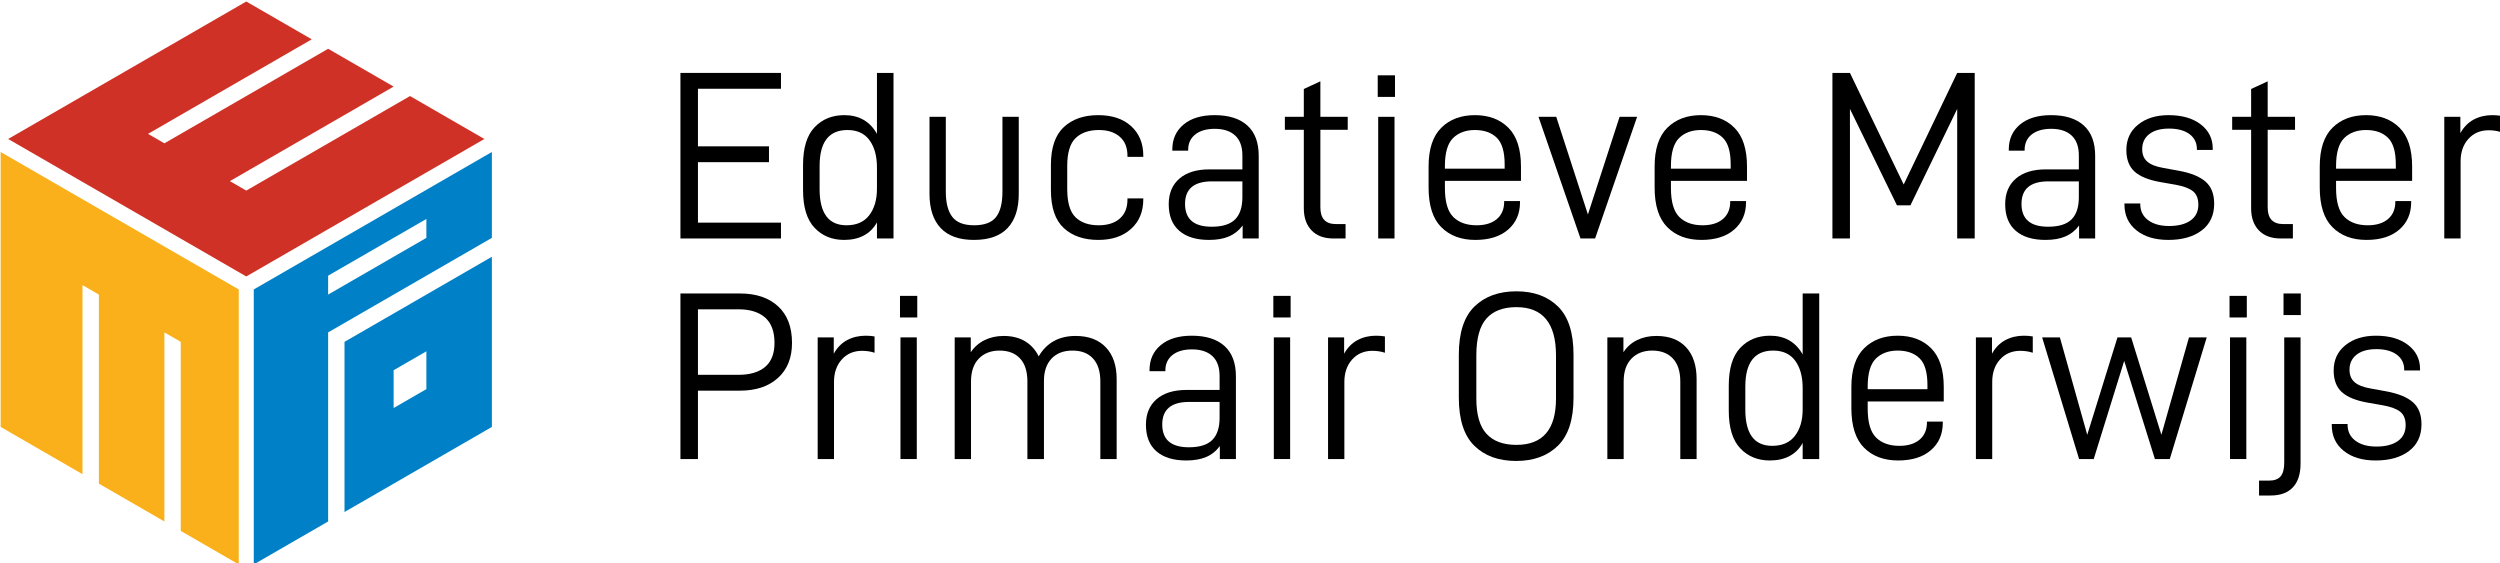
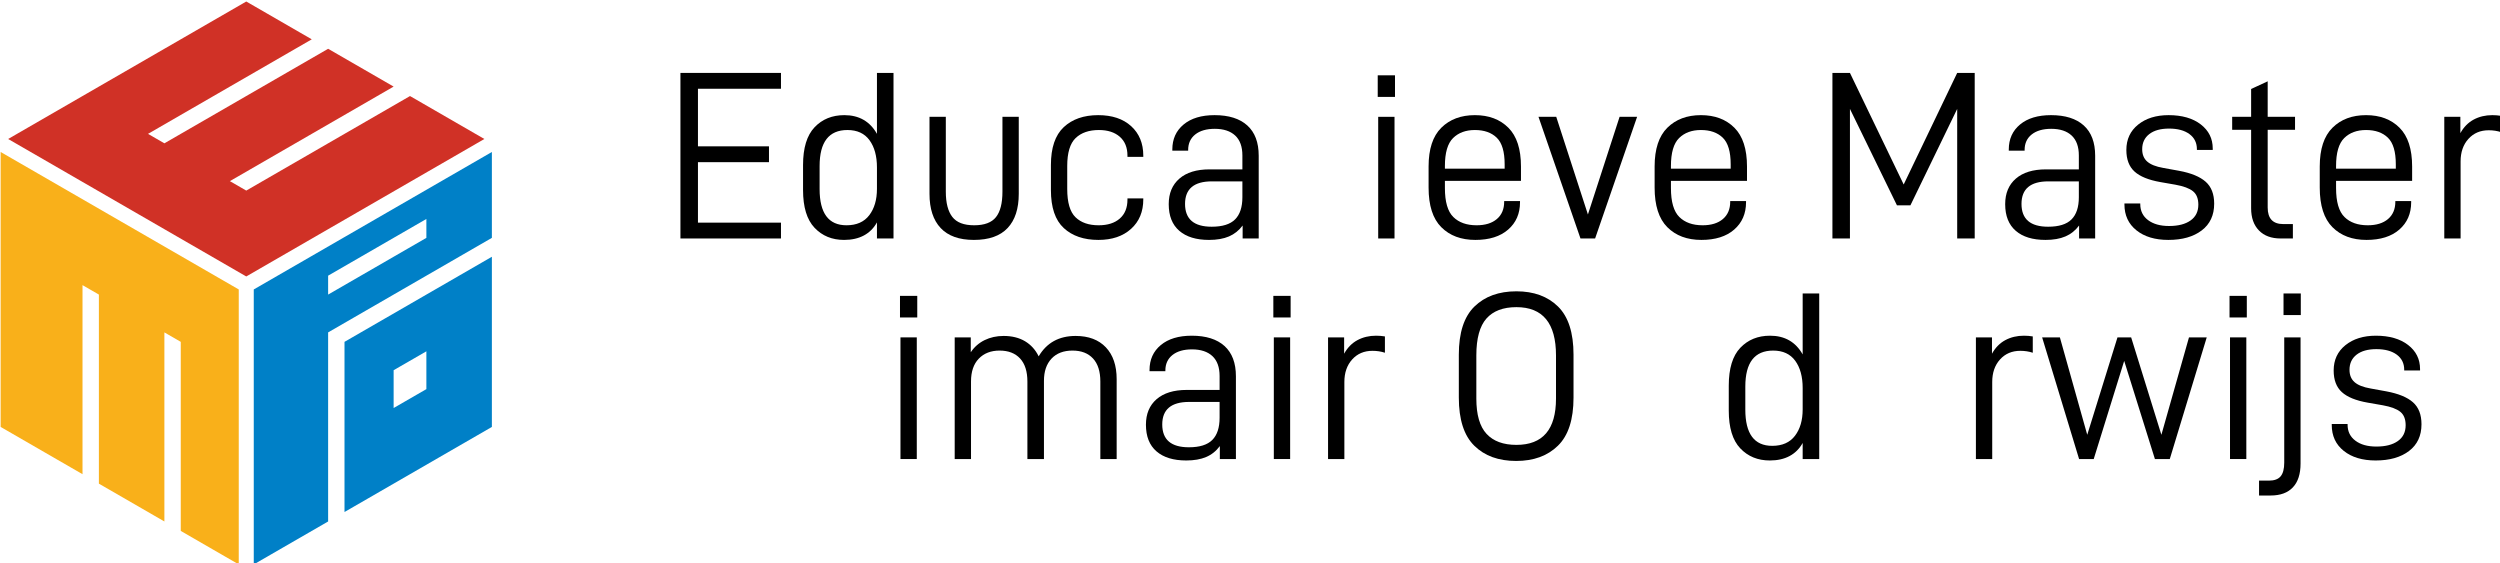
<svg xmlns="http://www.w3.org/2000/svg" width="100%" height="100%" viewBox="0 0 945 213" version="1.1" xml:space="preserve" style="fill-rule:evenodd;clip-rule:evenodd;stroke-linejoin:round;stroke-miterlimit:2;">
  <g transform="matrix(1,0,0,1,-236.22,-790.563)">
    <g transform="matrix(0.907,0,0,0.907,24.695,148.115)">
      <g transform="matrix(1,0,0,1,36.35,-255.281)">
        <path d="M487.741,1000.59L522.341,1000.59L522.341,993.992L480.441,993.992L480.441,1062.99L522.341,1062.99L522.341,1056.39L487.741,1056.39L487.741,1031.19L517.341,1031.19L517.341,1024.59L487.741,1024.59L487.741,1000.59Z" style="fill-rule:nonzero;" />
        <path d="M536.341,1058.54C539.541,1061.91 543.641,1063.59 548.641,1063.59C551.841,1063.59 554.591,1062.97 556.891,1061.74C559.191,1060.51 561.008,1058.69 562.341,1056.29L562.341,1062.99L569.241,1062.99L569.241,993.992L562.341,993.992L562.341,1019.39C559.408,1014.19 554.874,1011.59 548.741,1011.59C543.674,1011.59 539.541,1013.27 536.341,1016.64C533.141,1020.01 531.541,1025.26 531.541,1032.39L531.541,1042.79C531.541,1049.92 533.141,1055.17 536.341,1058.54ZM559.141,1053.29C557.008,1056.09 553.841,1057.49 549.641,1057.49C542.174,1057.49 538.441,1052.46 538.441,1042.39L538.441,1032.79C538.441,1022.79 542.308,1017.79 550.041,1017.79C554.108,1017.79 557.174,1019.21 559.241,1022.04C561.308,1024.88 562.341,1028.66 562.341,1033.39L562.341,1042.29C562.341,1046.83 561.274,1050.49 559.141,1053.29Z" style="fill-rule:nonzero;" />
        <path d="M588.891,1058.64C591.991,1061.94 596.608,1063.59 602.741,1063.59C609.008,1063.59 613.691,1061.94 616.791,1058.64C619.891,1055.34 621.441,1050.59 621.441,1044.39L621.441,1012.29L614.641,1012.29L614.641,1043.49C614.641,1048.29 613.741,1051.83 611.941,1054.09C610.141,1056.36 607.108,1057.49 602.841,1057.49C598.574,1057.49 595.541,1056.33 593.741,1053.99C591.941,1051.66 591.041,1048.16 591.041,1043.49L591.041,1012.29L584.241,1012.29L584.241,1044.39C584.241,1050.59 585.791,1055.34 588.891,1058.64Z" style="fill-rule:nonzero;" />
        <path d="M640.191,1058.64C643.758,1061.94 648.574,1063.59 654.641,1063.59C660.308,1063.59 664.841,1062.06 668.241,1058.99C671.641,1055.92 673.341,1051.83 673.341,1046.69L673.341,1046.29L666.741,1046.29L666.741,1046.79C666.741,1050.19 665.674,1052.83 663.541,1054.69C661.408,1056.56 658.474,1057.49 654.741,1057.49C650.608,1057.49 647.391,1056.38 645.091,1054.14C642.791,1051.91 641.641,1047.99 641.641,1042.39L641.641,1032.79C641.641,1027.26 642.808,1023.38 645.141,1021.14C647.474,1018.91 650.708,1017.79 654.841,1017.79C658.508,1017.79 661.408,1018.73 663.541,1020.59C665.674,1022.46 666.741,1025.09 666.741,1028.49L666.741,1028.99L673.341,1028.99L673.341,1028.49C673.341,1023.36 671.658,1019.26 668.291,1016.19C664.924,1013.12 660.341,1011.59 654.541,1011.59C648.541,1011.59 643.758,1013.26 640.191,1016.59C636.624,1019.93 634.841,1025.19 634.841,1032.39L634.841,1042.79C634.841,1050.06 636.624,1055.34 640.191,1058.64Z" style="fill-rule:nonzero;" />
        <path d="M716.691,1015.89C713.524,1013.02 708.974,1011.59 703.041,1011.59C697.574,1011.59 693.274,1012.89 690.141,1015.49C687.008,1018.09 685.441,1021.56 685.441,1025.89L685.441,1026.39L692.041,1026.39L692.041,1026.09C692.041,1023.36 693.024,1021.21 694.991,1019.64C696.958,1018.08 699.674,1017.29 703.141,1017.29C706.808,1017.29 709.641,1018.23 711.641,1020.09C713.641,1021.96 714.641,1024.72 714.641,1028.39L714.641,1034.19L700.941,1034.19C695.541,1034.19 691.358,1035.47 688.391,1038.04C685.424,1040.61 683.941,1044.16 683.941,1048.69C683.941,1053.56 685.408,1057.26 688.341,1059.79C691.274,1062.33 695.408,1063.59 700.741,1063.59C704.008,1063.59 706.774,1063.11 709.041,1062.14C711.308,1061.17 713.208,1059.66 714.741,1057.59L714.741,1062.99L721.441,1062.99L721.441,1028.49C721.441,1022.96 719.858,1018.76 716.691,1015.89ZM711.591,1055.04C709.558,1057.08 706.308,1058.09 701.841,1058.09C694.441,1058.09 690.741,1054.92 690.741,1048.59C690.741,1042.33 694.474,1039.19 701.941,1039.19L714.641,1039.19L714.641,1045.79C714.641,1049.92 713.624,1053.01 711.591,1055.04Z" style="fill-rule:nonzero;" />
-         <path d="M747.141,1017.69L758.541,1017.69L758.541,1012.29L747.141,1012.29L747.141,997.492L740.241,1000.69L740.241,1012.29L732.341,1012.29L732.341,1017.69L740.241,1017.69L740.241,1050.39C740.241,1054.33 741.324,1057.41 743.491,1059.64C745.658,1061.88 748.674,1062.99 752.541,1062.99L757.641,1062.99L757.641,1056.99L753.641,1056.99C749.308,1056.99 747.141,1054.69 747.141,1050.09L747.141,1017.69Z" style="fill-rule:nonzero;" />
        <path d="M771.241,1012.29L771.241,1062.99L778.041,1062.99L778.041,1012.29L771.241,1012.29ZM771.041,994.992L771.041,1003.99L778.241,1003.99L778.241,994.992L771.041,994.992Z" style="fill-rule:nonzero;" />
        <path d="M799.041,1038.99L830.741,1038.99L830.741,1032.99C830.741,1025.72 828.991,1020.34 825.491,1016.84C821.991,1013.34 817.341,1011.59 811.541,1011.59C805.741,1011.59 801.074,1013.34 797.541,1016.84C794.008,1020.34 792.241,1025.72 792.241,1032.99L792.241,1041.79C792.241,1049.26 794.008,1054.76 797.541,1058.29C801.074,1061.83 805.808,1063.59 811.741,1063.59C817.541,1063.59 822.091,1062.16 825.391,1059.29C828.691,1056.42 830.341,1052.62 830.341,1047.89L830.341,1047.39L823.741,1047.39L823.741,1047.69C823.741,1050.76 822.724,1053.16 820.691,1054.89C818.658,1056.62 815.841,1057.49 812.241,1057.49C808.108,1057.49 804.874,1056.34 802.541,1054.04C800.208,1051.74 799.041,1047.72 799.041,1041.99L799.041,1038.99ZM802.441,1021.14C804.708,1018.91 807.741,1017.79 811.541,1017.79C815.408,1017.79 818.441,1018.86 820.641,1020.99C822.841,1023.12 823.941,1026.83 823.941,1032.09L823.941,1033.89L799.041,1033.89L799.041,1032.79C799.041,1027.26 800.174,1023.38 802.441,1021.14Z" style="fill-rule:nonzero;" />
        <path d="M838.041,1012.29L855.541,1062.99L861.641,1062.99L879.141,1012.29L871.841,1012.29L858.641,1052.99L845.441,1012.29L838.041,1012.29Z" style="fill-rule:nonzero;" />
        <path d="M893.241,1038.99L924.941,1038.99L924.941,1032.99C924.941,1025.72 923.191,1020.34 919.691,1016.84C916.191,1013.34 911.541,1011.59 905.741,1011.59C899.941,1011.59 895.274,1013.34 891.741,1016.84C888.208,1020.34 886.441,1025.72 886.441,1032.99L886.441,1041.79C886.441,1049.26 888.208,1054.76 891.741,1058.29C895.274,1061.83 900.008,1063.59 905.941,1063.59C911.741,1063.59 916.291,1062.16 919.591,1059.29C922.891,1056.42 924.541,1052.62 924.541,1047.89L924.541,1047.39L917.941,1047.39L917.941,1047.69C917.941,1050.76 916.924,1053.16 914.891,1054.89C912.858,1056.62 910.041,1057.49 906.441,1057.49C902.308,1057.49 899.074,1056.34 896.741,1054.04C894.408,1051.74 893.241,1047.72 893.241,1041.99L893.241,1038.99ZM896.641,1021.14C898.908,1018.91 901.941,1017.79 905.741,1017.79C909.608,1017.79 912.641,1018.86 914.841,1020.99C917.041,1023.12 918.141,1026.83 918.141,1032.09L918.141,1033.89L893.241,1033.89L893.241,1032.79C893.241,1027.26 894.374,1023.38 896.641,1021.14Z" style="fill-rule:nonzero;" />
        <path d="M1019.84,993.992L1012.54,993.992L990.241,1040.49L967.841,993.992L960.541,993.992L960.541,1062.99L967.841,1062.99L967.841,1008.99L987.441,1049.19L993.041,1049.19L1012.54,1008.99L1012.54,1062.99L1019.84,1062.99L1019.84,993.992Z" style="fill-rule:nonzero;" />
        <path d="M1065.29,1015.89C1062.12,1013.02 1057.57,1011.59 1051.64,1011.59C1046.17,1011.59 1041.87,1012.89 1038.74,1015.49C1035.61,1018.09 1034.04,1021.56 1034.04,1025.89L1034.04,1026.39L1040.64,1026.39L1040.64,1026.09C1040.64,1023.36 1041.62,1021.21 1043.59,1019.64C1045.56,1018.08 1048.27,1017.29 1051.74,1017.29C1055.41,1017.29 1058.24,1018.23 1060.24,1020.09C1062.24,1021.96 1063.24,1024.72 1063.24,1028.39L1063.24,1034.19L1049.54,1034.19C1044.14,1034.19 1039.96,1035.47 1036.99,1038.04C1034.02,1040.61 1032.54,1044.16 1032.54,1048.69C1032.54,1053.56 1034.01,1057.26 1036.94,1059.79C1039.87,1062.33 1044.01,1063.59 1049.34,1063.59C1052.61,1063.59 1055.37,1063.11 1057.64,1062.14C1059.91,1061.17 1061.81,1059.66 1063.34,1057.59L1063.34,1062.99L1070.04,1062.99L1070.04,1028.49C1070.04,1022.96 1068.46,1018.76 1065.29,1015.89ZM1060.19,1055.04C1058.16,1057.08 1054.91,1058.09 1050.44,1058.09C1043.04,1058.09 1039.34,1054.92 1039.34,1048.59C1039.34,1042.33 1043.07,1039.19 1050.54,1039.19L1063.24,1039.19L1063.24,1045.79C1063.24,1049.92 1062.22,1053.01 1060.19,1055.04Z" style="fill-rule:nonzero;" />
        <path d="M1087.24,1059.59C1090.57,1062.26 1095.01,1063.59 1100.54,1063.59C1106.34,1063.59 1110.97,1062.28 1114.44,1059.64C1117.91,1057.01 1119.64,1053.29 1119.64,1048.49C1119.64,1044.49 1118.46,1041.44 1116.09,1039.34C1113.72,1037.24 1110.04,1035.72 1105.04,1034.79L1098.44,1033.59C1095.37,1033.06 1093.14,1032.17 1091.74,1030.94C1090.34,1029.71 1089.64,1027.99 1089.64,1025.79C1089.64,1023.12 1090.62,1021.02 1092.59,1019.49C1094.56,1017.96 1097.31,1017.19 1100.84,1017.19C1104.44,1017.19 1107.27,1017.96 1109.34,1019.49C1111.41,1021.02 1112.44,1023.12 1112.44,1025.79L1112.44,1026.09L1119.04,1026.09L1119.04,1025.49C1119.04,1021.36 1117.37,1018.01 1114.04,1015.44C1110.71,1012.88 1106.24,1011.59 1100.64,1011.59C1095.44,1011.59 1091.21,1012.91 1087.94,1015.54C1084.67,1018.18 1083.04,1021.69 1083.04,1026.09C1083.04,1030.03 1084.17,1033.03 1086.44,1035.09C1088.71,1037.16 1092.31,1038.62 1097.24,1039.49L1103.54,1040.59C1106.87,1041.19 1109.29,1042.09 1110.79,1043.29C1112.29,1044.49 1113.04,1046.36 1113.04,1048.89C1113.04,1051.76 1111.96,1053.96 1109.79,1055.49C1107.62,1057.03 1104.64,1057.79 1100.84,1057.79C1097.17,1057.79 1094.26,1056.97 1092.09,1055.34C1089.92,1053.71 1088.84,1051.49 1088.84,1048.69L1088.84,1048.39L1082.24,1048.39L1082.24,1048.79C1082.24,1053.33 1083.91,1056.92 1087.24,1059.59Z" style="fill-rule:nonzero;" />
        <path d="M1141.94,1017.69L1153.34,1017.69L1153.34,1012.29L1141.94,1012.29L1141.94,997.492L1135.04,1000.69L1135.04,1012.29L1127.14,1012.29L1127.14,1017.69L1135.04,1017.69L1135.04,1050.39C1135.04,1054.33 1136.12,1057.41 1138.29,1059.64C1140.46,1061.88 1143.47,1062.99 1147.34,1062.99L1152.44,1062.99L1152.44,1056.99L1148.44,1056.99C1144.11,1056.99 1141.94,1054.69 1141.94,1050.09L1141.94,1017.69Z" style="fill-rule:nonzero;" />
        <path d="M1170.44,1038.99L1202.14,1038.99L1202.14,1032.99C1202.14,1025.72 1200.39,1020.34 1196.89,1016.84C1193.39,1013.34 1188.74,1011.59 1182.94,1011.59C1177.14,1011.59 1172.47,1013.34 1168.94,1016.84C1165.41,1020.34 1163.64,1025.72 1163.64,1032.99L1163.64,1041.79C1163.64,1049.26 1165.41,1054.76 1168.94,1058.29C1172.47,1061.83 1177.21,1063.59 1183.14,1063.59C1188.94,1063.59 1193.49,1062.16 1196.79,1059.29C1200.09,1056.42 1201.74,1052.62 1201.74,1047.89L1201.74,1047.39L1195.14,1047.39L1195.14,1047.69C1195.14,1050.76 1194.12,1053.16 1192.09,1054.89C1190.06,1056.62 1187.24,1057.49 1183.64,1057.49C1179.51,1057.49 1176.27,1056.34 1173.94,1054.04C1171.61,1051.74 1170.44,1047.72 1170.44,1041.99L1170.44,1038.99ZM1173.84,1021.14C1176.11,1018.91 1179.14,1017.79 1182.94,1017.79C1186.81,1017.79 1189.84,1018.86 1192.04,1020.99C1194.24,1023.12 1195.34,1026.83 1195.34,1032.09L1195.34,1033.89L1170.44,1033.89L1170.44,1032.79C1170.44,1027.26 1171.57,1023.38 1173.84,1021.14Z" style="fill-rule:nonzero;" />
        <path d="M1215.54,1012.29L1215.54,1062.99L1222.34,1062.99L1222.34,1030.89C1222.34,1027.03 1223.42,1023.89 1225.59,1021.49C1227.76,1019.09 1230.57,1017.89 1234.04,1017.89C1235.91,1017.89 1237.64,1018.16 1239.24,1018.69L1239.24,1011.89C1238.04,1011.69 1236.81,1011.59 1235.54,1011.59C1232.67,1011.59 1230.09,1012.21 1227.79,1013.44C1225.49,1014.68 1223.64,1016.56 1222.24,1019.09L1222.24,1012.29L1215.54,1012.29Z" style="fill-rule:nonzero;" />
-         <path d="M521.141,1091.26C517.274,1087.7 511.974,1085.91 505.241,1085.91L480.441,1085.91L480.441,1154.91L487.741,1154.91L487.741,1126.41L505.241,1126.41C511.908,1126.41 517.191,1124.65 521.091,1121.11C524.991,1117.58 526.941,1112.71 526.941,1106.51C526.941,1099.91 525.008,1094.83 521.141,1091.26ZM515.741,1116.51C513.141,1118.71 509.441,1119.81 504.641,1119.81L487.741,1119.81L487.741,1092.51L504.641,1092.51C509.441,1092.51 513.141,1093.66 515.741,1095.96C518.341,1098.26 519.641,1101.78 519.641,1106.51C519.641,1110.98 518.341,1114.31 515.741,1116.51Z" style="fill-rule:nonzero;" />
-         <path d="M537.641,1104.21L537.641,1154.91L544.441,1154.91L544.441,1122.81C544.441,1118.95 545.524,1115.81 547.691,1113.41C549.858,1111.01 552.674,1109.81 556.141,1109.81C558.008,1109.81 559.741,1110.08 561.341,1110.61L561.341,1103.81C560.141,1103.61 558.908,1103.51 557.641,1103.51C554.774,1103.51 552.191,1104.13 549.891,1105.36C547.591,1106.6 545.741,1108.48 544.341,1111.01L544.341,1104.21L537.641,1104.21Z" style="fill-rule:nonzero;" />
        <path d="M572.141,1104.21L572.141,1154.91L578.941,1154.91L578.941,1104.21L572.141,1104.21ZM571.941,1086.91L571.941,1095.91L579.141,1095.91L579.141,1086.91L571.941,1086.91Z" style="fill-rule:nonzero;" />
        <path d="M594.741,1104.21L594.741,1154.91L601.541,1154.91L601.541,1122.61C601.541,1118.48 602.624,1115.3 604.791,1113.06C606.958,1110.83 609.841,1109.71 613.441,1109.71C617.108,1109.71 619.958,1110.81 621.991,1113.01C624.024,1115.21 625.041,1118.41 625.041,1122.61L625.041,1154.91L631.941,1154.91L631.941,1122.31C631.941,1118.38 632.991,1115.3 635.091,1113.06C637.191,1110.83 640.108,1109.71 643.841,1109.71C647.508,1109.71 650.358,1110.81 652.391,1113.01C654.424,1115.21 655.441,1118.41 655.441,1122.61L655.441,1154.91L662.241,1154.91L662.241,1121.61C662.241,1115.95 660.741,1111.53 657.741,1108.36C654.741,1105.2 650.541,1103.61 645.141,1103.61C638.208,1103.61 633.074,1106.45 629.741,1112.11C628.408,1109.38 626.508,1107.28 624.041,1105.81C621.574,1104.35 618.608,1103.61 615.141,1103.61C612.208,1103.61 609.558,1104.2 607.191,1105.36C604.824,1106.53 602.908,1108.21 601.441,1110.41L601.441,1104.21L594.741,1104.21Z" style="fill-rule:nonzero;" />
        <path d="M707.191,1107.81C704.024,1104.95 699.474,1103.51 693.541,1103.51C688.074,1103.51 683.774,1104.81 680.641,1107.41C677.508,1110.01 675.941,1113.48 675.941,1117.81L675.941,1118.31L682.541,1118.31L682.541,1118.01C682.541,1115.28 683.524,1113.13 685.491,1111.56C687.458,1110 690.174,1109.21 693.641,1109.21C697.308,1109.21 700.141,1110.15 702.141,1112.01C704.141,1113.88 705.141,1116.65 705.141,1120.31L705.141,1126.11L691.441,1126.11C686.041,1126.11 681.858,1127.4 678.891,1129.96C675.924,1132.53 674.441,1136.08 674.441,1140.61C674.441,1145.48 675.908,1149.18 678.841,1151.71C681.774,1154.25 685.908,1155.51 691.241,1155.51C694.508,1155.51 697.274,1155.03 699.541,1154.06C701.808,1153.1 703.708,1151.58 705.241,1149.51L705.241,1154.91L711.941,1154.91L711.941,1120.41C711.941,1114.88 710.358,1110.68 707.191,1107.81ZM702.091,1146.96C700.058,1149 696.808,1150.01 692.341,1150.01C684.941,1150.01 681.241,1146.85 681.241,1140.51C681.241,1134.25 684.974,1131.11 692.441,1131.11L705.141,1131.11L705.141,1137.71C705.141,1141.85 704.124,1144.93 702.091,1146.96Z" style="fill-rule:nonzero;" />
        <path d="M727.741,1104.21L727.741,1154.91L734.541,1154.91L734.541,1104.21L727.741,1104.21ZM727.541,1086.91L727.541,1095.91L734.741,1095.91L734.741,1086.91L727.541,1086.91Z" style="fill-rule:nonzero;" />
        <path d="M750.341,1104.21L750.341,1154.91L757.141,1154.91L757.141,1122.81C757.141,1118.95 758.224,1115.81 760.391,1113.41C762.558,1111.01 765.374,1109.81 768.841,1109.81C770.708,1109.81 772.441,1110.08 774.041,1110.61L774.041,1103.81C772.841,1103.61 771.608,1103.51 770.341,1103.51C767.474,1103.51 764.891,1104.13 762.591,1105.36C760.291,1106.6 758.441,1108.48 757.041,1111.01L757.041,1104.21L750.341,1104.21Z" style="fill-rule:nonzero;" />
        <path d="M811.291,1149.36C815.591,1153.6 821.408,1155.71 828.741,1155.71C836.008,1155.71 841.808,1153.6 846.141,1149.36C850.474,1145.13 852.641,1138.45 852.641,1129.31L852.641,1111.41C852.641,1102.28 850.491,1095.6 846.191,1091.36C841.891,1087.13 836.108,1085.01 828.841,1085.01C821.508,1085.01 815.674,1087.13 811.341,1091.36C807.008,1095.6 804.841,1102.28 804.841,1111.41L804.841,1129.31C804.841,1138.45 806.991,1145.13 811.291,1149.36ZM845.341,1129.71C845.341,1142.58 839.841,1149.01 828.841,1149.01C823.374,1149.01 819.224,1147.48 816.391,1144.41C813.558,1141.35 812.141,1136.45 812.141,1129.71L812.141,1111.71C812.141,1104.65 813.541,1099.53 816.341,1096.36C819.141,1093.2 823.308,1091.61 828.841,1091.61C839.841,1091.61 845.341,1098.31 845.341,1111.71L845.341,1129.71Z" style="fill-rule:nonzero;" />
-         <path d="M866.741,1104.21L866.741,1154.91L873.541,1154.91L873.541,1122.61C873.541,1118.48 874.624,1115.3 876.791,1113.06C878.958,1110.83 881.841,1109.71 885.441,1109.71C889.108,1109.71 891.974,1110.81 894.041,1113.01C896.108,1115.21 897.141,1118.41 897.141,1122.61L897.141,1154.91L903.941,1154.91L903.941,1121.61C903.941,1115.95 902.491,1111.53 899.591,1108.36C896.691,1105.2 892.541,1103.61 887.141,1103.61C884.208,1103.61 881.558,1104.18 879.191,1105.31C876.824,1106.45 874.908,1108.15 873.441,1110.41L873.441,1104.21L866.741,1104.21Z" style="fill-rule:nonzero;" />
        <path d="M922.141,1150.46C925.341,1153.83 929.441,1155.51 934.441,1155.51C937.641,1155.51 940.391,1154.9 942.691,1153.66C944.991,1152.43 946.808,1150.61 948.141,1148.21L948.141,1154.91L955.041,1154.91L955.041,1085.91L948.141,1085.91L948.141,1111.31C945.208,1106.11 940.674,1103.51 934.541,1103.51C929.474,1103.51 925.341,1105.2 922.141,1108.56C918.941,1111.93 917.341,1117.18 917.341,1124.31L917.341,1134.71C917.341,1141.85 918.941,1147.1 922.141,1150.46ZM944.941,1145.21C942.808,1148.01 939.641,1149.41 935.441,1149.41C927.974,1149.41 924.241,1144.38 924.241,1134.31L924.241,1124.71C924.241,1114.71 928.108,1109.71 935.841,1109.71C939.908,1109.71 942.974,1111.13 945.041,1113.96C947.108,1116.8 948.141,1120.58 948.141,1125.31L948.141,1134.21C948.141,1138.75 947.074,1142.41 944.941,1145.21Z" style="fill-rule:nonzero;" />
-         <path d="M975.241,1130.91L1006.94,1130.91L1006.94,1124.91C1006.94,1117.65 1005.19,1112.26 1001.69,1108.76C998.191,1105.26 993.541,1103.51 987.741,1103.51C981.941,1103.51 977.274,1105.26 973.741,1108.76C970.208,1112.26 968.441,1117.65 968.441,1124.91L968.441,1133.71C968.441,1141.18 970.208,1146.68 973.741,1150.21C977.274,1153.75 982.008,1155.51 987.941,1155.51C993.741,1155.51 998.291,1154.08 1001.59,1151.21C1004.89,1148.35 1006.54,1144.55 1006.54,1139.81L1006.54,1139.31L999.941,1139.31L999.941,1139.61C999.941,1142.68 998.924,1145.08 996.891,1146.81C994.858,1148.55 992.041,1149.41 988.441,1149.41C984.308,1149.41 981.074,1148.26 978.741,1145.96C976.408,1143.66 975.241,1139.65 975.241,1133.91L975.241,1130.91ZM978.641,1113.06C980.908,1110.83 983.941,1109.71 987.741,1109.71C991.608,1109.71 994.641,1110.78 996.841,1112.91C999.041,1115.05 1000.14,1118.75 1000.14,1124.01L1000.14,1125.81L975.241,1125.81L975.241,1124.71C975.241,1119.18 976.374,1115.3 978.641,1113.06Z" style="fill-rule:nonzero;" />
        <path d="M1020.34,1104.21L1020.34,1154.91L1027.14,1154.91L1027.14,1122.81C1027.14,1118.95 1028.22,1115.81 1030.39,1113.41C1032.56,1111.01 1035.37,1109.81 1038.84,1109.81C1040.71,1109.81 1042.44,1110.08 1044.04,1110.61L1044.04,1103.81C1042.84,1103.61 1041.61,1103.51 1040.34,1103.51C1037.47,1103.51 1034.89,1104.13 1032.59,1105.36C1030.29,1106.6 1028.44,1108.48 1027.04,1111.01L1027.04,1104.21L1020.34,1104.21Z" style="fill-rule:nonzero;" />
        <path d="M1047.94,1104.21L1063.34,1154.91L1069.44,1154.91L1082.14,1114.01L1094.94,1154.91L1101.14,1154.91L1116.54,1104.21L1109.14,1104.21L1097.64,1144.81L1085.04,1104.21L1079.34,1104.21L1066.74,1144.81L1055.34,1104.21L1047.94,1104.21Z" style="fill-rule:nonzero;" />
        <path d="M1126.24,1104.21L1126.24,1154.91L1133.04,1154.91L1133.04,1104.21L1126.24,1104.21ZM1126.04,1086.91L1126.04,1095.91L1133.24,1095.91L1133.24,1086.91L1126.04,1086.91Z" style="fill-rule:nonzero;" />
        <path d="M1148.54,1085.91L1148.54,1094.91L1155.74,1094.91L1155.74,1085.91L1148.54,1085.91ZM1138.34,1163.91L1138.34,1170.11L1143.14,1170.11C1147.21,1170.11 1150.31,1168.98 1152.44,1166.71C1154.57,1164.45 1155.64,1161.15 1155.64,1156.81L1155.64,1104.21L1148.84,1104.21L1148.84,1156.41C1148.84,1159.01 1148.34,1160.91 1147.34,1162.11C1146.34,1163.31 1144.71,1163.91 1142.44,1163.91L1138.34,1163.91Z" style="fill-rule:nonzero;" />
        <path d="M1173.64,1151.51C1176.97,1154.18 1181.41,1155.51 1186.94,1155.51C1192.74,1155.51 1197.37,1154.2 1200.84,1151.56C1204.31,1148.93 1206.04,1145.21 1206.04,1140.41C1206.04,1136.41 1204.86,1133.36 1202.49,1131.26C1200.12,1129.16 1196.44,1127.65 1191.44,1126.71L1184.84,1125.51C1181.77,1124.98 1179.54,1124.1 1178.14,1122.86C1176.74,1121.63 1176.04,1119.91 1176.04,1117.71C1176.04,1115.05 1177.02,1112.95 1178.99,1111.41C1180.96,1109.88 1183.71,1109.11 1187.24,1109.11C1190.84,1109.11 1193.67,1109.88 1195.74,1111.41C1197.81,1112.95 1198.84,1115.05 1198.84,1117.71L1198.84,1118.01L1205.44,1118.01L1205.44,1117.41C1205.44,1113.28 1203.77,1109.93 1200.44,1107.36C1197.11,1104.8 1192.64,1103.51 1187.04,1103.51C1181.84,1103.51 1177.61,1104.83 1174.34,1107.46C1171.07,1110.1 1169.44,1113.61 1169.44,1118.01C1169.44,1121.95 1170.57,1124.95 1172.84,1127.01C1175.11,1129.08 1178.71,1130.55 1183.64,1131.41L1189.94,1132.51C1193.27,1133.11 1195.69,1134.01 1197.19,1135.21C1198.69,1136.41 1199.44,1138.28 1199.44,1140.81C1199.44,1143.68 1198.36,1145.88 1196.19,1147.41C1194.02,1148.95 1191.04,1149.71 1187.24,1149.71C1183.57,1149.71 1180.66,1148.9 1178.49,1147.26C1176.32,1145.63 1175.24,1143.41 1175.24,1140.61L1175.24,1140.31L1168.64,1140.31L1168.64,1140.71C1168.64,1145.25 1170.31,1148.85 1173.64,1151.51Z" style="fill-rule:nonzero;" />
      </g>
    </g>
    <g transform="matrix(0.907,0,0,0.907,24.695,148.115)">
      <g transform="matrix(0.667,0,0,0.667,49.21,559.055)">
        <g transform="matrix(1.655,0,0,1.655,-114.676,-1083.65)">
          <path d="M239.053,842.465L328.95,894.367L418.846,842.465L390.77,826.255L328.95,861.946L322.768,858.377L384.588,822.685L359.86,808.409L298.04,844.1L291.858,840.531L353.678,804.84L328.95,790.563L239.053,842.465Z" style="fill:rgb(208,49,38);" />
        </g>
        <g transform="matrix(1.655,0,0,1.655,-114.676,-1083.65)">
          <path d="M326.117,899.273L236.22,847.372L236.22,951.175L267.13,969.021L267.13,897.638L273.312,901.207L273.312,972.59L298.04,986.867L298.04,915.484L304.222,919.053L304.222,990.436L326.117,1003.08L326.117,899.273Z" style="fill:rgb(249,176,26);" />
        </g>
        <g transform="matrix(1.655,0,0,1.655,-114.676,-1083.65)">
          <path d="M421.679,847.372L331.783,899.273L331.783,1003.08L359.86,986.867L359.86,915.484L421.679,879.792L421.679,847.372ZM366.042,983.298L366.042,919.053L421.679,886.93L421.679,951.175L366.042,983.298ZM396.952,922.622L384.588,929.76L384.588,944.037L396.952,936.899L396.952,922.622ZM396.952,872.654L359.86,894.069L359.86,901.207L396.952,879.792L396.952,872.654Z" style="fill:rgb(0,128,199);" />
        </g>
      </g>
    </g>
  </g>
</svg>